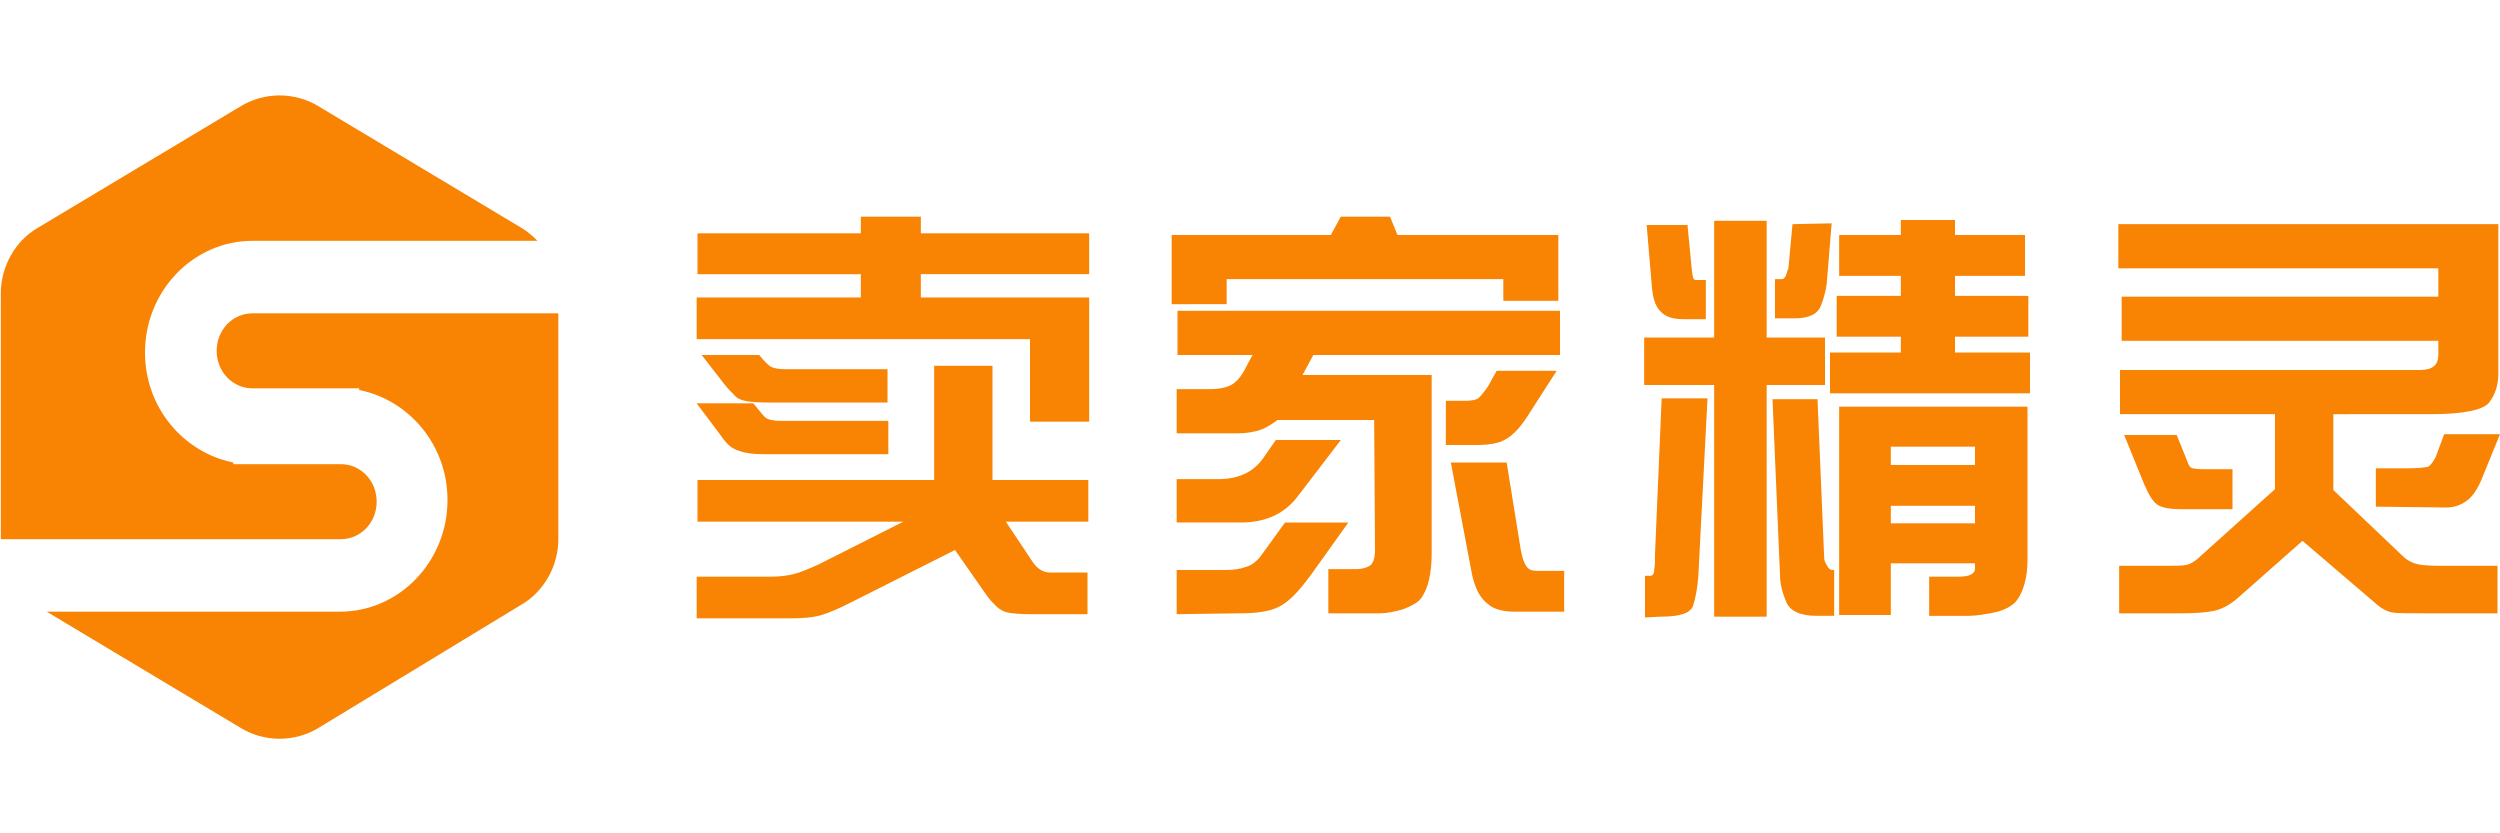
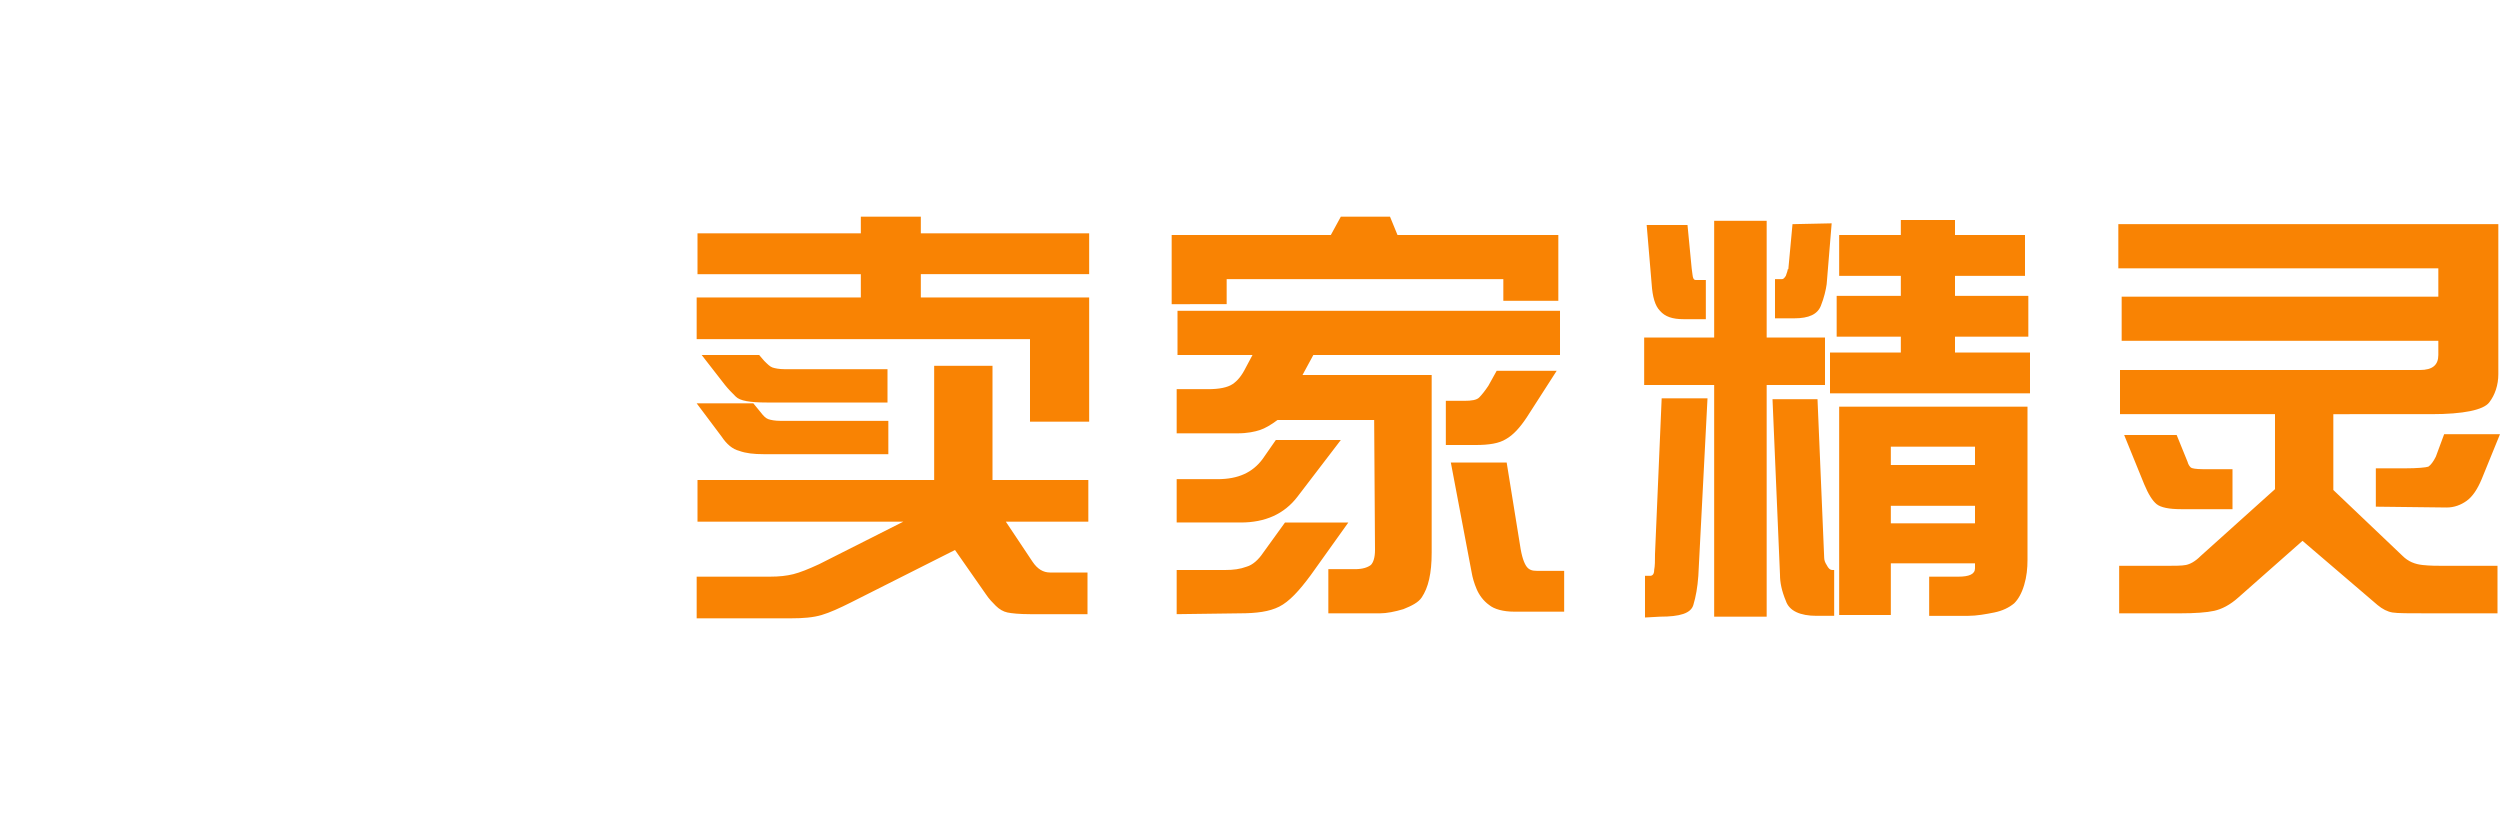
<svg xmlns="http://www.w3.org/2000/svg" version="1.1" id="图层_1" x="0px" y="0px" viewBox="0 0 300 100" style="enable-background:new 0 0 300 100;" xml:space="preserve">
  <style type="text/css">
	.st0{fill:#F98303;}
</style>
  <g id="合作伙伴logo_12_" transform="translate(-531, -493)">
    <g id="Group-9_8_" transform="translate(332, 493)">
      <g id="sellerspirit_1_" transform="translate(199, 0)">
-         <path id="Combined-Shape_15_" class="st0" d="M0.1,64.5V35.2c0-3.2,1.7-6.3,4.5-7.9l24.2-14.5c2.9-1.8,6.6-1.8,9.5,0l24.2,14.5     c0.7,0.4,1.4,1,2,1.6H30.3c-7.1,0-12.9,6-12.9,13.4c0,6.6,4.6,12,10.6,13.2v0.2h2.3h10.6c2.4,0,4.3,2,4.3,4.5s-1.9,4.5-4.3,4.5     H0.1V64.5z M5.6,73.4h35.2c7.1,0,12.9-6,12.9-13.4c0-6.6-4.6-12-10.6-13.2v-0.2H30.3c-2.4,0-4.3-2-4.3-4.5s1.9-4.5,4.3-4.5H67     v27.1c0,3.2-1.7,6.3-4.5,7.9L38.3,87.3c-2.9,1.8-6.6,1.8-9.5,0L5.6,73.4z" />
        <path id="卖家精灵_1_" class="st0" d="M103.3,35.7v-2.8H83.7V28h19.6v-2h7.2v2h20.2v4.9h-20.2v2.8h20.2v14.9h-7.1v-9.9h-40     v-5C83.6,35.7,103.3,35.7,103.3,35.7z M108.4,62.6H83.7v-5h28.4V43.9h7v13.7h11.5v5h-9.9l3.2,4.8c0.6,0.9,1.3,1.3,2.1,1.3h4.5v5     h-6.9c-1.3,0-2.2-0.1-2.7-0.2s-1-0.4-1.4-0.8s-0.8-0.8-1.2-1.4l-3.7-5.3l-12.5,6.3c-1.4,0.7-2.5,1.2-3.5,1.5s-2.2,0.4-3.7,0.4     H83.6v-5h8.8c1.1,0,2-0.1,2.8-0.3c0.8-0.2,1.8-0.6,3.1-1.2L108.4,62.6z M83.6,48.4h6.8l0.9,1.1c0.3,0.4,0.6,0.7,0.9,0.8     s0.8,0.2,1.4,0.2h13v4h-15c-1.1,0-2.1-0.1-2.9-0.4c-0.8-0.2-1.5-0.8-2.1-1.7L83.6,48.4z M84.2,42.6h6.9l0.6,0.7     c0.4,0.4,0.7,0.7,1,0.8s0.8,0.2,1.4,0.2h12.4v4H92c-2,0-3.2-0.2-3.7-0.7s-0.9-0.9-1.3-1.4L84.2,42.6z M164.9,50.4h-11.6     c-0.8,0.6-1.5,1-2.1,1.2s-1.5,0.4-2.7,0.4h-7.3v-5.3h3.8c1.3,0,2.3-0.2,2.9-0.6s1.1-1,1.6-2l0.8-1.5h-9v-5.3h45.9v5.3h-29.6     l-1.3,2.4h15.5v21.3c0,1.3-0.1,2.3-0.3,3.2c-0.2,0.9-0.5,1.6-0.9,2.2s-1.2,1-2.2,1.4c-1,0.3-2,0.5-2.8,0.5h-6.2v-5.3h3.2     c0.9,0,1.5-0.2,1.9-0.5c0.3-0.3,0.5-0.9,0.5-1.8L164.9,50.4L164.9,50.4z M141.2,62.8v-5.3h4.9c2.5,0,4.2-0.8,5.4-2.4l1.6-2.3h7.8     l-5.2,6.8c-1.6,2.1-3.9,3.1-6.8,3.1h-7.7V62.8z M141.2,73.7v-5.3h5.8c1,0,1.8-0.1,2.6-0.4c0.7-0.2,1.4-0.8,2-1.7l2.6-3.6h7.6     l-4.5,6.3c-1.4,1.9-2.6,3.2-3.8,3.8s-2.7,0.8-4.8,0.8L141.2,73.7L141.2,73.7z M173.5,53.4v-5.3h2.2c0.9,0,1.5-0.1,1.8-0.4     c0.3-0.3,0.7-0.8,1.1-1.4l1-1.8h7.2l-3.6,5.6c-0.8,1.2-1.6,2.1-2.5,2.6c-0.8,0.5-2,0.7-3.6,0.7C177.1,53.4,173.5,53.4,173.5,53.4     z M174.1,55.5h6.7l1.6,9.9c0.2,1.4,0.5,2.2,0.8,2.6s0.7,0.5,1.2,0.5h3.3v4.9h-6c-1.3,0-2.4-0.3-3-0.8c-0.7-0.5-1.2-1.2-1.5-1.9     c-0.3-0.7-0.5-1.4-0.6-2L174.1,55.5z M140.6,36.5v-8.3h19.1l1.2-2.2h5.9l0.9,2.2H187v7.9h-6.6v-2.6h-33.2v3     C147.2,36.5,140.6,36.5,140.6,36.5z M228.1,40.4h-7.7v-4.9h7.7v-2.4h-7.4v-4.9h7.4v-1.8h6.5v1.8h8.4v4.9h-8.4v2.4h8.8v4.9h-8.8     v1.9h9v4.9h-24v-4.9h8.5V40.4z M231.4,69.2h3.6c1.3,0,2-0.3,2-1v-0.6h-10.1v6.2h-6.2v-25h22.6v18.4c0,1-0.1,2-0.4,3     s-0.7,1.7-1.2,2.2c-0.6,0.5-1.4,0.9-2.4,1.1s-2.1,0.4-3.1,0.4h-4.7v-4.7H231.4z M237,62.8v-2.1h-10.1v2.1H237z M226.9,53.6v2.2     H237v-2.2H226.9z M220.1,73.9H218c-2,0-3.3-0.6-3.7-1.8c-0.5-1.2-0.7-2.2-0.7-3.1l-0.9-21.1h5.4l0.8,19c0,0.3,0.1,0.6,0.3,0.9     c0.2,0.4,0.4,0.6,0.7,0.6h0.2V73.9z M212,46.2V74h-6.3V46.2h-8.4v-5.7h8.4v-14h6.3v14h7v5.7H212z M197.4,74.1v-5h0.6     c0.3,0,0.5-0.2,0.5-0.7c0.1-0.5,0.1-1.1,0.1-1.9l0.8-18.7h5.5l-1.1,21.3c-0.1,1.4-0.3,2.5-0.6,3.5s-1.6,1.4-4,1.4L197.4,74.1     L197.4,74.1z M197.6,27h4.9l0.5,5.2c0.1,0.6,0.1,1,0.2,1.2c0.1,0.2,0.2,0.2,0.4,0.2h1.1v4.7H202c-1.3,0-2.2-0.3-2.8-1     c-0.6-0.6-0.9-1.7-1-3.2L197.6,27z M219.8,26.8l-0.6,7.3c-0.1,0.7-0.3,1.6-0.7,2.6s-1.4,1.5-3.2,1.5H213v-4.7h0.8     c0.2,0,0.3-0.1,0.5-0.4l0.2-0.6c0-0.1,0-0.2,0.1-0.2l0.5-5.4L219.8,26.8L219.8,26.8z M254.1,67.9h5.4c1.4,0,2.3,0,2.8-0.1     s1.1-0.4,1.8-1.1l8.9-8v-9h-18.6v-5.3h36c1.5,0,2.2-0.6,2.2-1.8v-1.7h-38v-5.3h38v-3.4h-38.4v-5.3h45.6v18c0,1.3-0.4,2.5-1.1,3.4     s-3.1,1.4-6.9,1.4H280v9.1l8.3,7.9c0.7,0.7,1.5,1,2.4,1.1s1.8,0.1,2.9,0.1h6.1v5.7h-8.3c-2.3,0-3.7,0-4.3-0.1     c-0.6-0.1-1.2-0.4-1.8-0.9l-9-7.7l-7.7,6.8c-1,0.9-2,1.4-2.9,1.6s-2.3,0.3-4.1,0.3h-7.3v-5.7L254.1,67.9L254.1,67.9z M267.9,56.3     v4.8h-6.2c-1.4,0-2.4-0.2-2.9-0.6c-0.5-0.4-1-1.2-1.5-2.4l-2.4-5.9h6.3l1.3,3.2c0.1,0.4,0.3,0.6,0.4,0.7c0.1,0.1,0.6,0.2,1.4,0.2     H267.9z M285.1,60.8v-4.6h3.5c1.5,0,2.5-0.1,2.8-0.2c0.3-0.2,0.6-0.6,0.9-1.2l1-2.7h6.7l-2.2,5.4c-0.5,1.2-1.1,2.1-1.8,2.6     c-0.7,0.5-1.5,0.8-2.4,0.8L285.1,60.8L285.1,60.8z" />
      </g>
    </g>
  </g>
</svg>